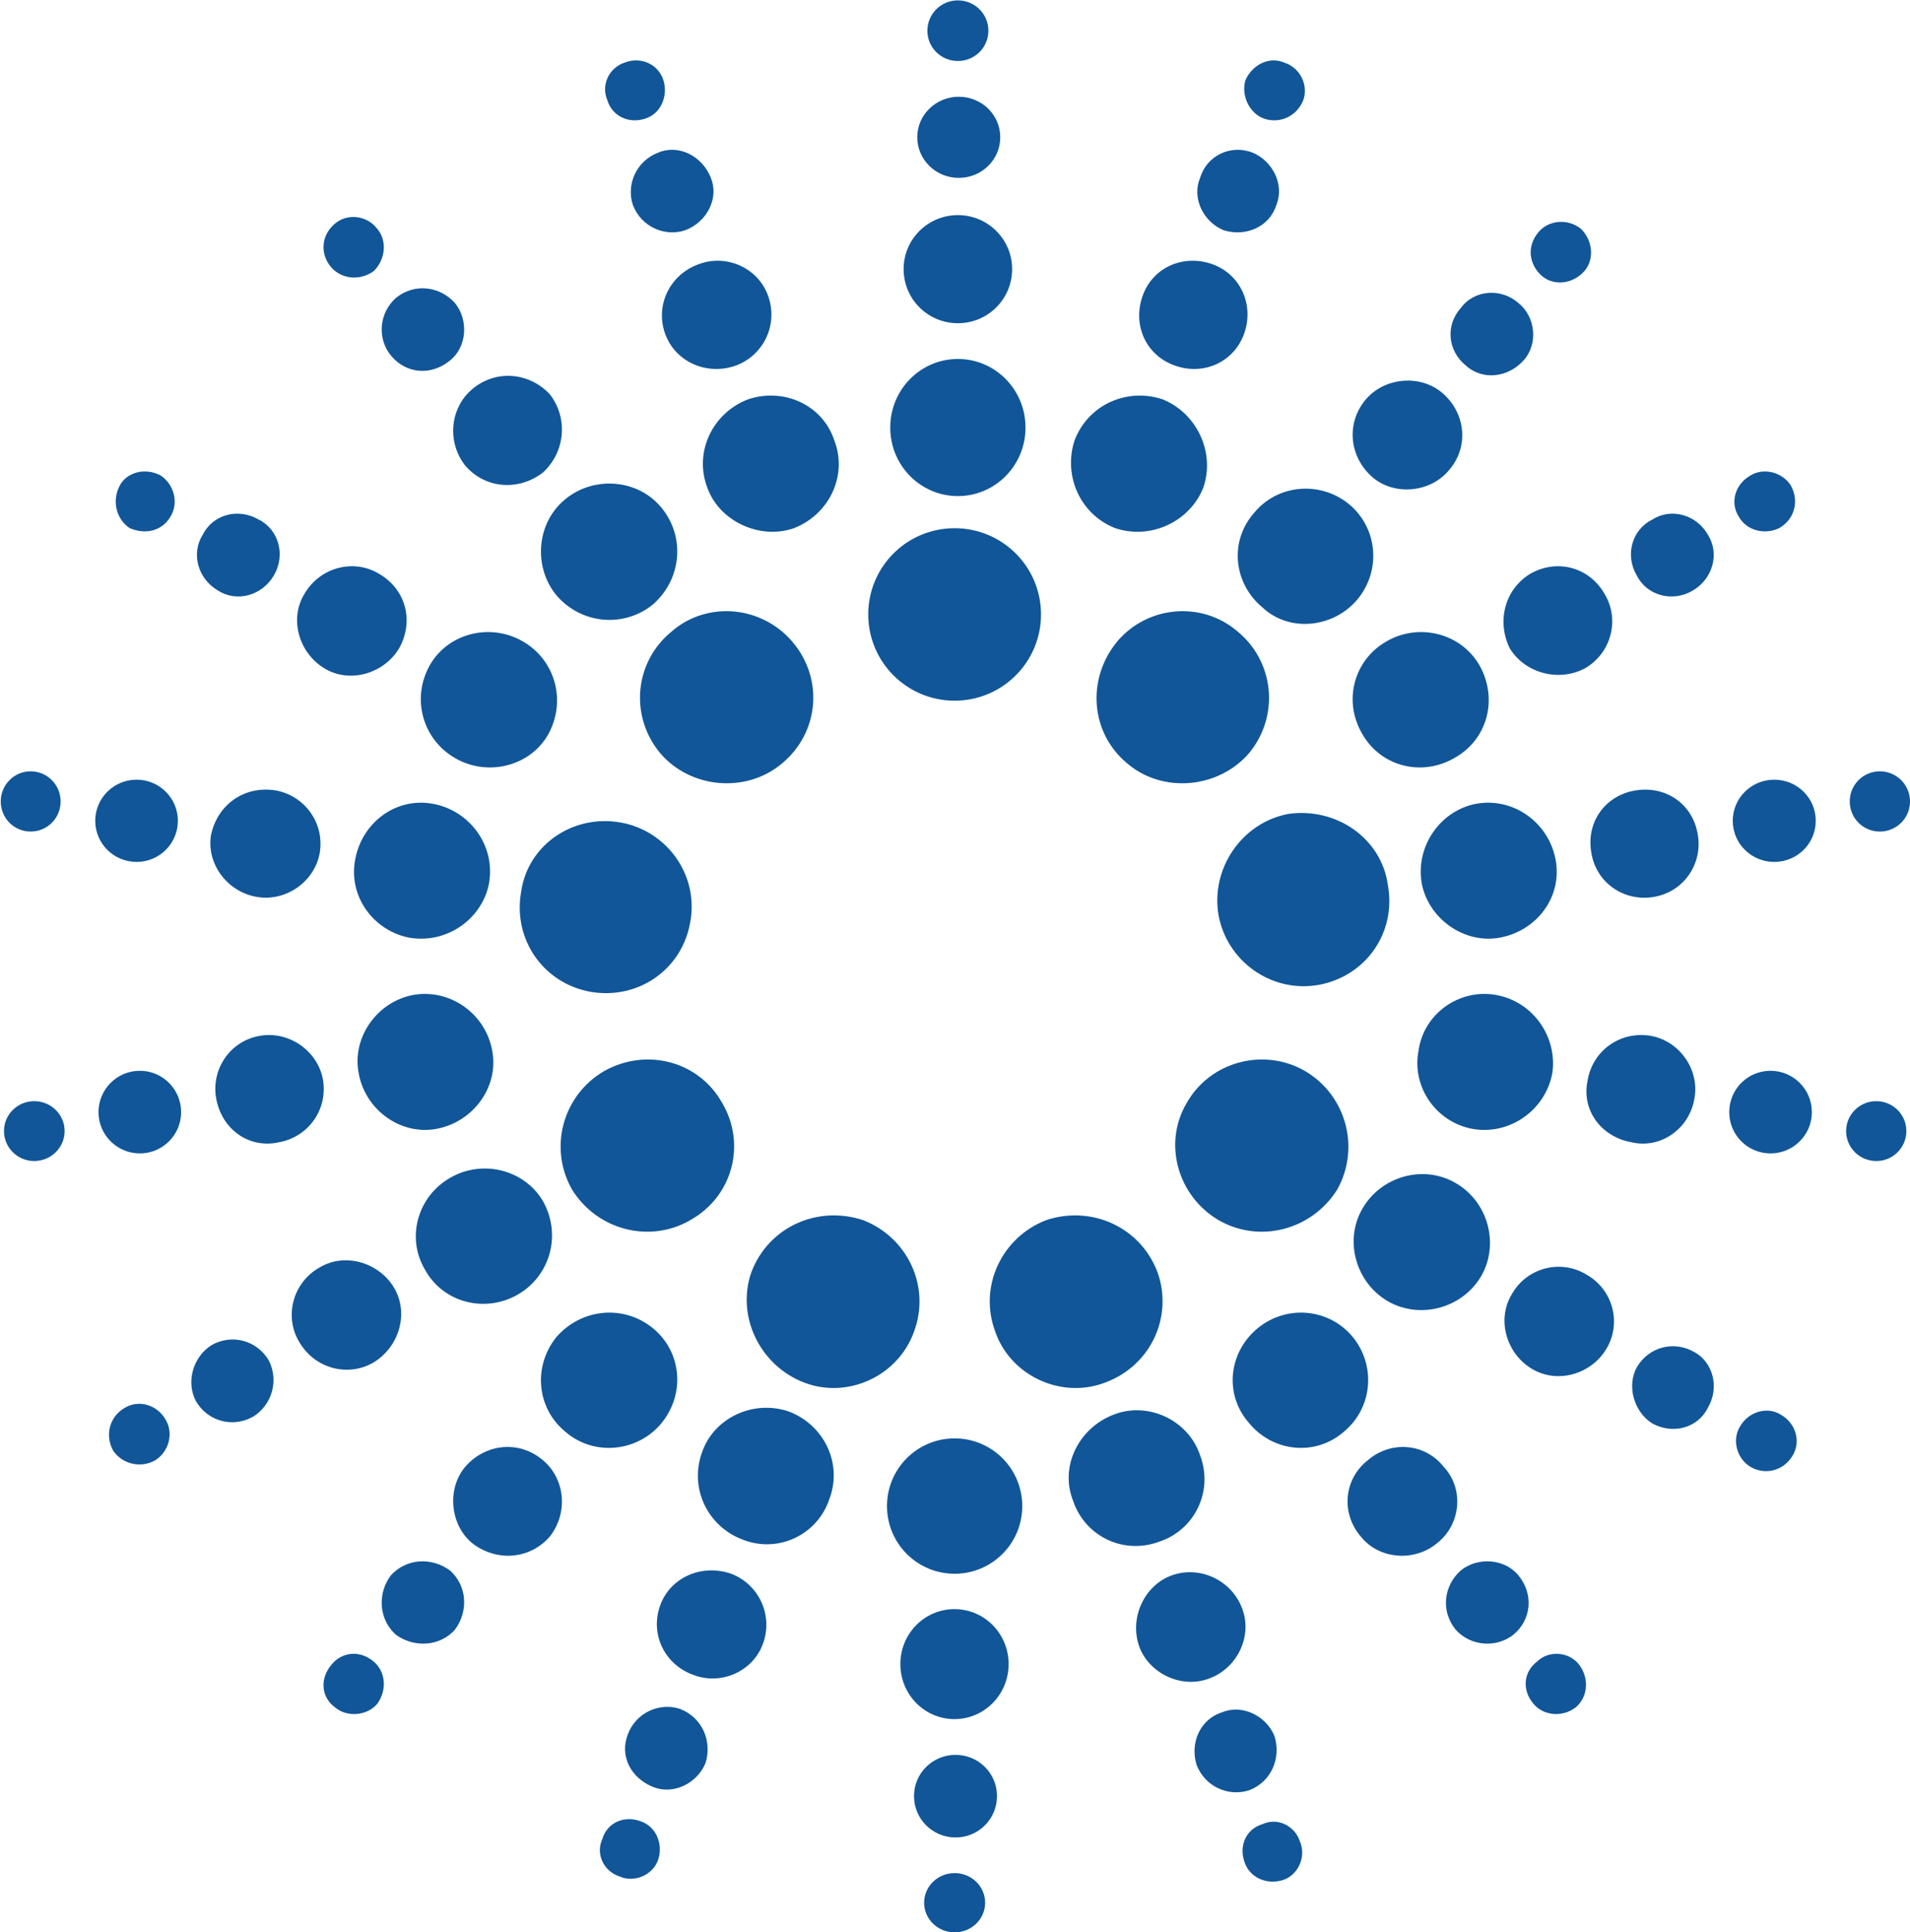
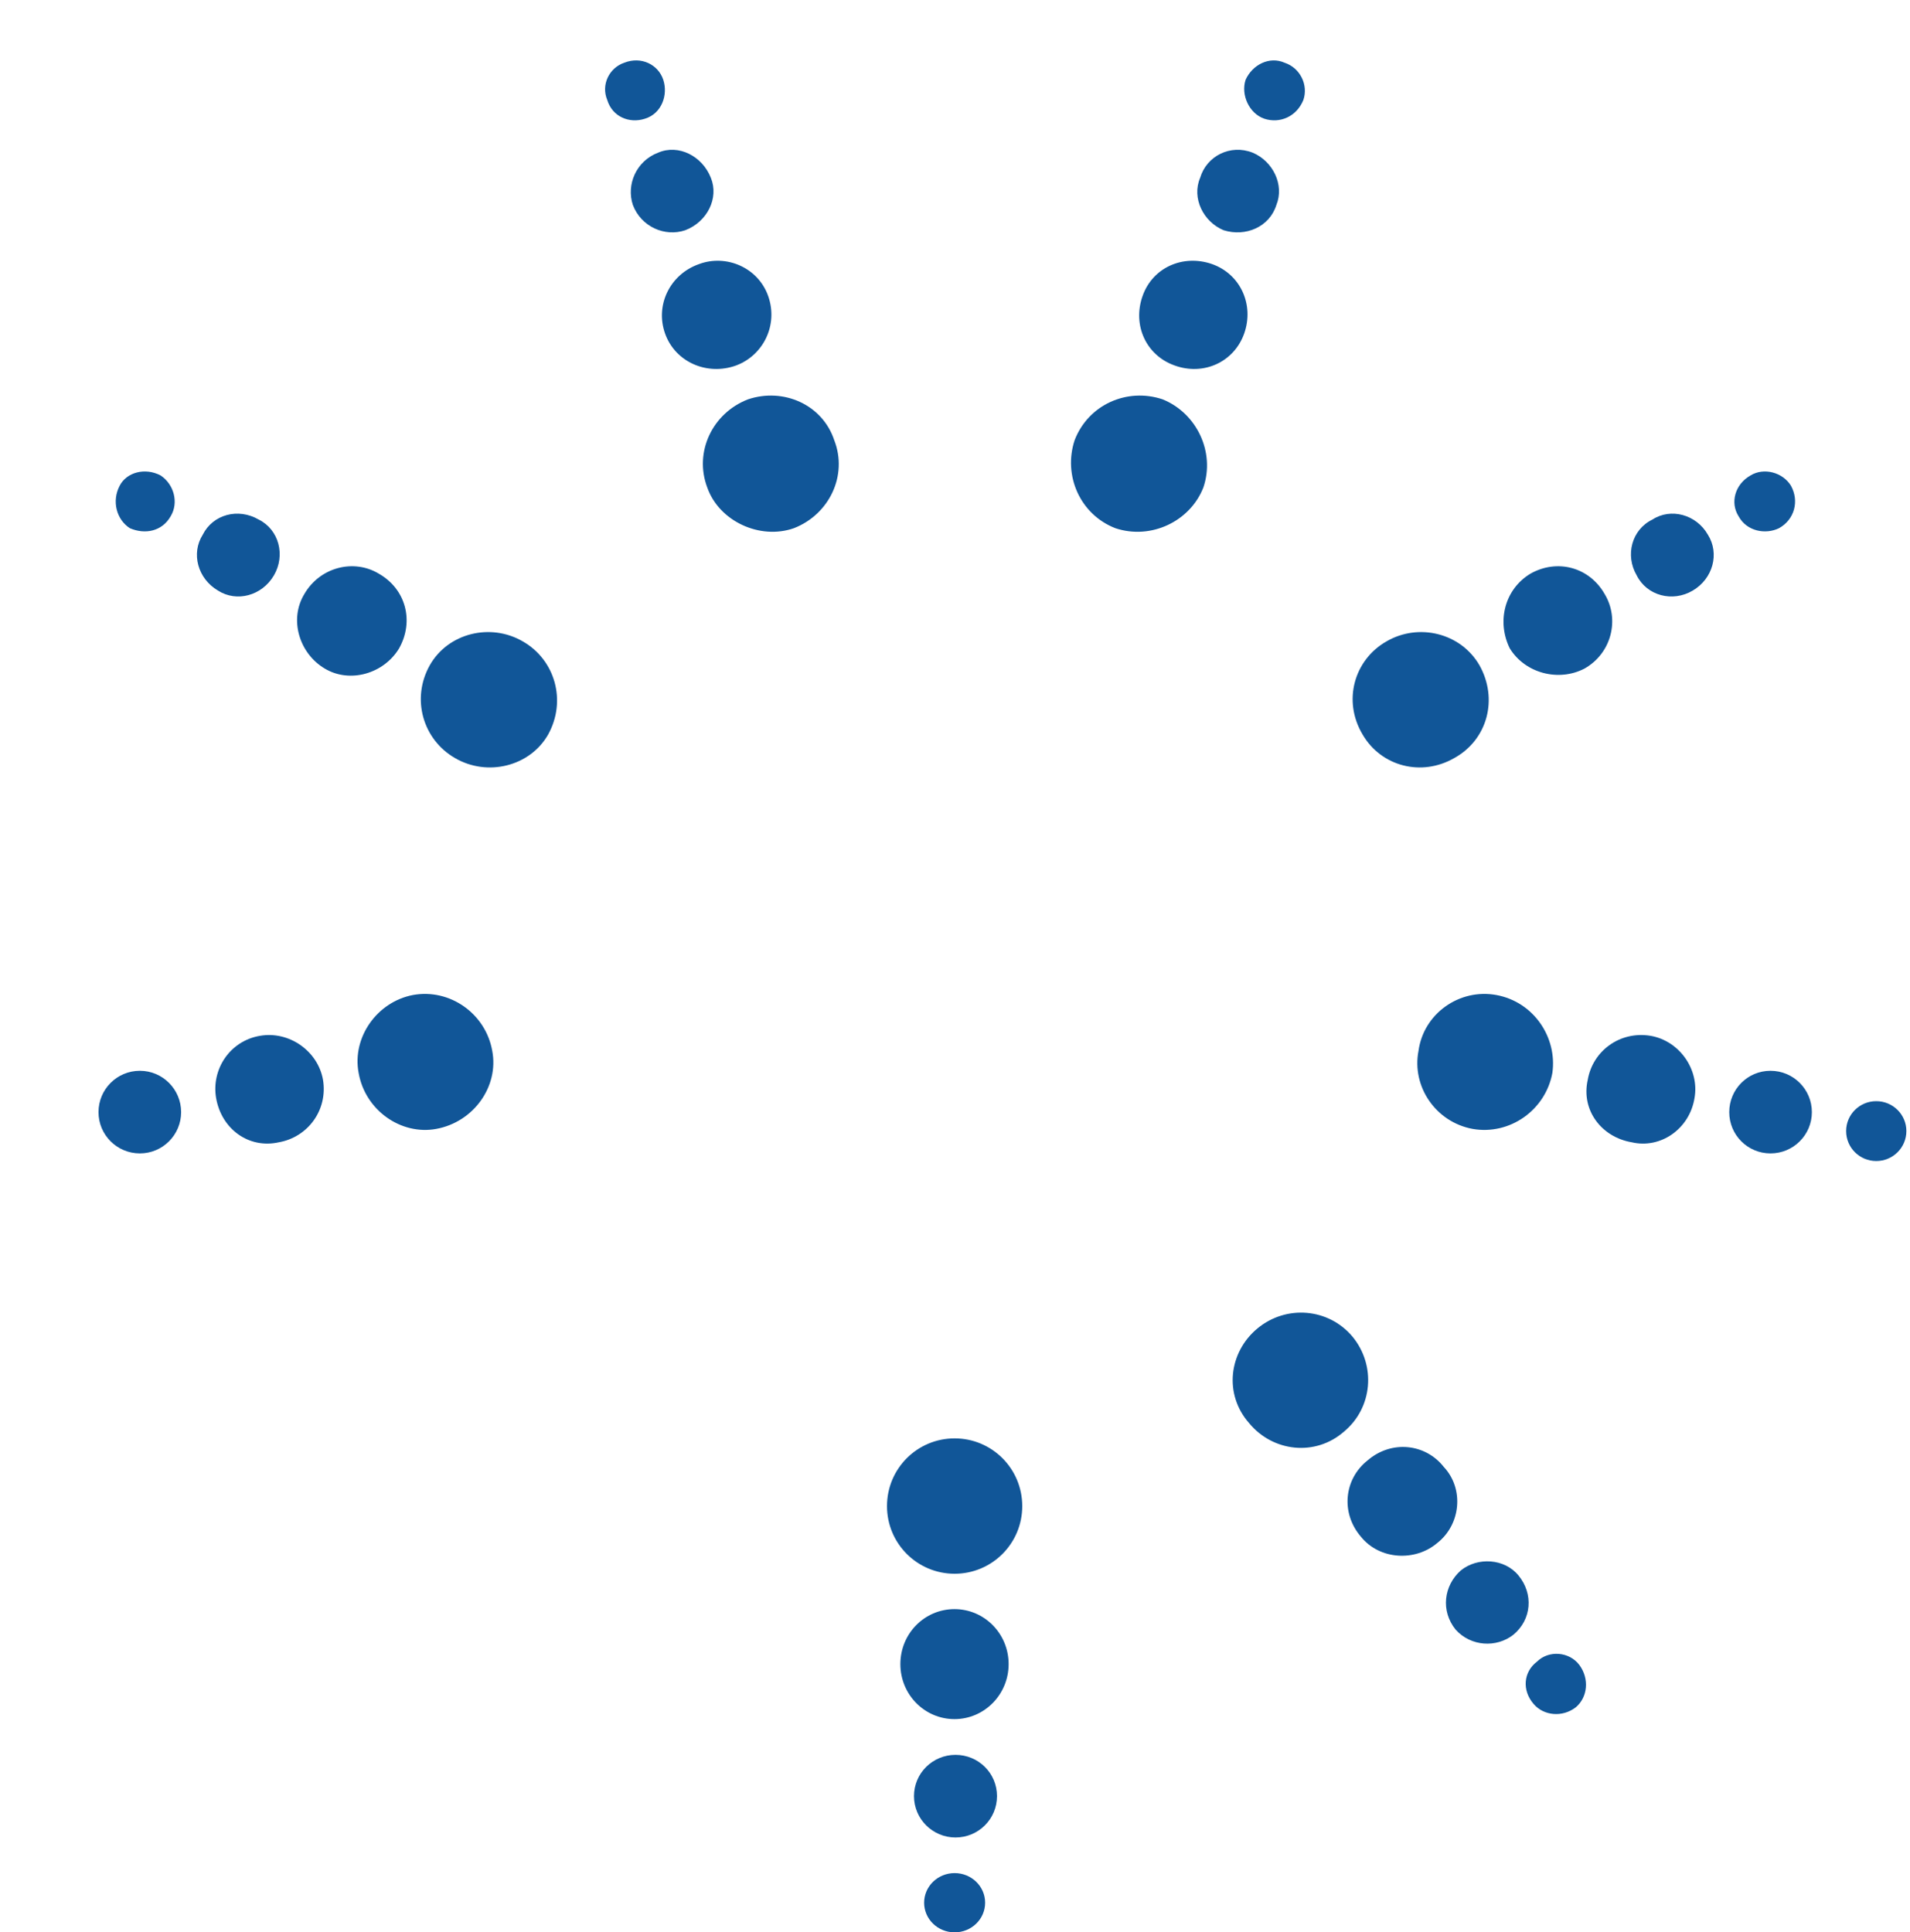
<svg xmlns="http://www.w3.org/2000/svg" version="1.2" viewBox="0 0 1528 1546">
  <g fill="#115698" clip-path="url(#cp1)">
    <path fill-rule="evenodd" d="M763.7 1259.1c-29.9 0-54.1-24.2-54.1-54.1 0-30 24.2-54.2 54.1-54.2 29.9 0 54.1 24.2 54.1 54.2 0 29.9-24.2 54.1-54.1 54.1zm-.1 116.3c-24 0-43.3-19.7-43.3-44 0-24.4 19.3-44 43.3-44 23.9 0 43.3 19.6 43.3 44 0 24.3-19.4 44-43.3 44zm.8 94.7c-18.3 0-33.2-14.8-33.2-33.1s14.9-33 33.2-33c18.4 0 33.2 14.7 33.2 33s-14.8 33.1-33.2 33.1zm-.7 75.9c-13.5 0-24.4-10.6-24.4-23.7s10.9-23.7 24.4-23.7c13.5 0 24.4 10.6 24.4 23.7s-10.9 23.7-24.4 23.7zm235.7-407.3c-20.5-23.1-16.4-56.9 6.6-75.9 23.1-19.1 56.9-16.2 76 6.6 19 23.1 16.1 56.9-6.7 75.9-23.1 20.3-57.1 16.2-75.9-6.6zm89.2 90.6c-16.2-19-13.3-46.1 5.5-60.9 19-16.4 46.2-13.5 60.9 5.2 16.5 17.6 13.6 46.2-5.2 60.9-17.6 15-46.2 13.6-61.2-5.2zm75.9 74.5c-12.1-15-9.5-35.2 4.1-47.3 13.5-11 35.2-9.6 46.2 4 12.1 14.7 10.6 35.2-4.1 47.4-13.5 10.6-34 9.5-46.2-4.1zm62.4 59.5c-9.5-11-8.1-25.7 2.6-33.8 9.5-9.5 26-8.1 34 2.6 8.1 11 6.7 25.7-2.8 33.8-10.7 8.3-25.7 6.9-33.8-2.6zm-48.8-460.1c-29.7-5.5-48.8-34.1-43.3-62.4 4-29.7 32.6-50.2 62.4-44.7 29.7 5.5 48.7 33.8 44.7 62.3-5.5 29.8-34.1 50-63.8 44.8zm127.3 10.7c-24.2-4.1-40.7-25.7-35.2-50 4-23.1 25.7-39.2 50.2-35.2 23.1 4 39.3 26.9 35.2 49.9-4 24.6-27.1 40.7-50.2 35.3zm111 8.9c-18.3 0-33-14.8-33-33 0-18.3 14.7-33.1 33-33.1s33.1 14.8 33.1 33.1c0 18.2-14.8 33-33.1 33zm84.6 6.1c-13.3 0-24.1-10.7-24.1-24 0-13.2 10.8-23.9 24.1-23.9s24.1 10.7 24.1 23.9c0 13.3-10.8 24-24.1 24zm-337.6-322.4c-26 15-58.3 6.9-73.3-18.8-16.2-27.1-6.7-59.8 19-74.5 25.7-15 59.5-6.9 74.5 19.1 15 26.8 6.6 59.4-20.2 74.2zm104.2-71.6c-20.5 10.7-47.4 4-59.8-16.2-10.6-21.6-4-47.3 16.5-59.7 21.6-12.2 47.3-5.2 59.5 16.4 12.1 20.2 5.4 47.3-16.2 59.5zm86.6-62.4c-16.2 9.6-36.7 4.1-44.8-12.1-9.5-16.2-4-36.7 12.5-44.7 14.7-9.6 35.2-4.1 44.4 12.1 9.5 15 4.1 35.2-12.1 44.7zm69-49.9c-10.7 5.2-25.7 2.6-32.3-9.5-7-11-2.9-25.7 9.5-32.7 10.7-6.6 25.7-2.5 32.3 8.1 6.9 12.4 2.9 27.2-9.5 34.1zM962.7 390c-10.6 27.1-41.8 42.1-70.4 32.6-28.3-11-41.9-42.2-32.6-70.4 11-28.6 42.1-42.2 70.4-32.7 27.2 11 42.2 42.2 32.6 70.5zm32.7-123.3c-8.1 23.1-32.7 34.1-55.7 25.7-22.9-8.1-33.8-32.3-25.7-55.4 8-23.1 32.6-33.8 55.7-25.7 22.8 8.1 33.7 32.6 25.7 55.4zm25.7-102.7c-5.5 17.6-24.6 25.7-42.2 20.2-16.2-6.7-25.7-25.7-18.8-41.9 5.2-17.6 24.3-27.1 41.9-20.2 16.2 6.7 25.7 25.7 19.1 41.9zm21.6-84c-5.5 13.5-19 19-31.2 15-12.1-4.1-19-19.1-15-31.2 5.5-12.1 19.1-19 31.2-13.6 12.4 4.1 19.1 17.7 15 29.8zM667.4 352.2c11 28.2-4 59.4-32.3 70.4-27.1 9.5-59.8-5.5-69.3-32.6-10.7-28.3 4.1-59.5 32.6-70.5 28.3-9.5 59.5 4.1 69 32.7zM614.6 237c8.1 23.1-4 47.3-25.7 55.4-23.1 8.4-48.8-2.6-56.9-25.7-8-22.8 4.1-47.3 27.2-55.4 21.6-8.1 47.3 2.6 55.4 25.7zm-45.9-94.7c6.6 16.2-2.9 35.2-20.5 41.9-16.2 5.5-35.2-2.6-41.9-20.2-5.4-16.2 2.6-35.2 20.3-41.9 16.1-6.9 35.2 2.6 42.1 20.2zm-38.1-78.5c4 12.1-1.2 27.1-14.7 31.2-12.4 4-26-1.5-30.1-15-5.1-12.1 1.5-25.7 13.6-29.8 13.6-5.4 27.2 1.5 31.2 13.6zM418.3 513.2c25.7 14.7 35.2 47.4 20.2 74.5-14.7 25.7-48.8 33.8-74.5 18.8-25.7-14.8-35.2-47.4-20.2-74.2 14.7-26 48.8-34.1 74.5-19.1zM303.1 459c21.7 12.4 28.3 38.1 16.2 59.7-12.1 20.2-39.3 28.3-59.5 16.2-20.5-12.2-28.6-39.3-16.4-59.5 12.4-21.6 39.5-28.6 59.7-16.4zM207 415.7c16.1 8 21.6 28.5 12.1 44.7-9.5 16.2-29.7 21.7-44.7 12.1-16.2-9.5-21.7-29.7-12.2-44.7 8.1-16.2 28.3-21.7 44.8-12.1zm-78.5-35.3c10.6 7 14.7 21.7 8 32.7-6.9 12.1-20.5 14.7-32.6 9.5-10.7-6.9-14.7-21.7-8.1-34.1 5.5-10.6 20.2-14.7 32.7-8.1zm201.7 415.7c29.8-5.5 58.4 15 63.6 44.7 5.4 28.3-14.8 56.9-44.8 62.4-28.3 5.2-56.9-15-62.1-44.8-5.4-28.5 14.8-56.8 43.3-62.3zm-122.1 32.6c23.1-4 46.2 12.1 50.3 35.2 4 24.3-12.2 45.9-35.3 50-24.2 5.4-45.9-10.7-50.2-35.3-4-23 11-45.9 35.2-49.9zm-96.2 94.1c-18.3 0-33.1-14.8-33.1-33 0-18.3 14.8-33.1 33.1-33.1 18.2 0 33 14.8 33 33.1 0 18.2-14.8 33-33 33z" />
-     <path d="M27.4 928.9c-13.4 0-24.2-10.7-24.2-24C3.2 891.7 14 881 27.4 881c13.4 0 24.3 10.7 24.3 23.9 0 13.3-10.9 24-24.3 24zm418 140.5c20.2-22.8 54-25.7 77.1-6.6 23.1 19 25.7 52.8 6.6 75.9-18.7 22.8-53.9 26.9-77 6.6-23.1-19-25.7-52.8-6.7-75.9zm-73.3 104.2c16.2-18.7 43.3-21.6 62.4-5.2 17.6 14.8 20.2 41.9 5.4 60.9-16.4 18.8-43.3 20.2-62.3 5.2-17.6-14.7-20.2-43.3-5.5-60.9zm-59.5 86.9c12.2-13.6 32.4-15 47.4-4 13.6 12.1 15 32.3 4 47.3-12.1 13.6-32.6 14.7-47.3 4.1-13.6-12.2-15-32.7-4.1-47.4zm-47.6 71.6c8.4-10.7 23.1-12.1 34.1-2.6 9.5 8.1 10.7 22.8 2.6 33.8-8.1 9.5-24.3 10.9-33.8 2.6-11-8.1-12.1-22.8-2.9-33.8zm498.7-771.5c-38.2 0-69.1-30.9-69.1-69 0-38.2 30.9-69 69.1-69 38.2 0 69.1 30.8 69.1 69 0 38.1-30.9 69-69.1 69zm2.6-163.7c-29.9 0-54.1-24.5-54.1-54.8 0-30.4 24.2-54.9 54.1-54.9 29.9 0 54.1 24.5 54.1 54.9 0 30.3-24.2 54.8-54.1 54.8zm0-138.3c-24 0-43.4-19.3-43.4-43.3 0-23.9 19.4-43.2 43.4-43.2s43.4 19.3 43.4 43.2c0 24-19.4 43.3-43.4 43.3zm.7-116.3c-18.3 0-33.2-14.5-33.2-32.5 0-17.9 14.9-32.4 33.2-32.4 18.4 0 33.2 14.5 33.2 32.4 0 18-14.8 32.5-33.2 32.5zm-.7-93.5c-13.5 0-24.4-10.8-24.4-24.2 0-13.5 10.9-24.3 24.4-24.3 13.5 0 24.4 10.8 24.4 24.3 0 13.4-10.9 24.2-24.4 24.2zM633.7 513.2c25.6 29.8 21.6 73-8.1 97.6C597 635 552.2 631 528 602.4c-24.5-29.7-20.5-73 9.5-97.3 28.3-24.5 71.6-20.5 96.2 8.1zM529.1 406.1c19.1 23.1 16.5 56.9-6.6 77.4-23.1 18.8-56.9 16.2-77.1-6.9-19-22.8-16.4-58.1 6.7-77.1 23.1-19.1 58.3-16.2 77 6.6zm-89.2-90.6c14.8 19.1 12.2 46.2-5.4 62.4-19.1 15-46.2 13.5-62.4-5.5-14.7-18.8-12.1-45.9 5.5-60.9 19-16.2 45.9-13.6 62.3 4zm-75.9-73c11 13.5 9.6 35.2-4 45.9-15 12.4-35.2 10.9-47.4-4.1-10.9-13.5-9.5-33.7 4.1-45.9 14.7-12.1 35.2-9.5 47.3 4.1zM301.7 183c8.1 9.3 6.9 24.3-2.6 33.8-11 8.1-25.7 6.6-34.1-2.9-9.2-10.7-8.1-25.7 2.9-34.9 9.5-8.4 25.7-6.9 33.8 4zm195.1 475.1c36.7 6.7 62.4 41.9 55.4 79.7-6.6 38.1-41.8 62.3-79.9 55.7-37.8-6.9-62.1-42.1-55.4-80 5.4-37.8 41.8-62.3 79.9-55.4zm-150.4-15c29.7 5.5 50.2 33.8 44.8 63.8-5.5 28.3-33.8 48.5-63.8 43.3-28.3-5.5-48.8-32.6-43.3-62.3 5.4-29.8 32.6-50.3 62.3-44.8zm-125.8-10.7c22.8 4.1 39.2 25.7 35.2 50-4.1 23.1-27.2 39.2-50.3 35.2-24.2-4.1-40.7-27.2-36.6-50 5.5-24.5 27.1-39.2 51.7-35.2zm-111.3 57.2c-18.3 0-33.1-14.7-33.1-32.9s14.8-32.9 33.1-32.9c18.2 0 33 14.7 33 32.9s-14.8 32.9-33 32.9zm-84.8-24.3C11.3 665.3.6 654.6.6 641.2c0-13.3 10.7-24.1 23.9-24.1 13.3 0 24 10.8 24 24.1 0 13.4-10.7 24.1-24 24.1zM483.2 857c33.8-19.1 76-8.1 94.7 25.7 19.1 32.6 8.4 74.5-25.7 93.5-32.3 18.8-74.4 8.1-94.6-24.5-19.1-33.8-7-75.7 25.6-94.7zM360 942.4c25.7-15 59.5-6.9 74.5 18.8 15 27.1 5.4 59.7-20.2 74.5-26 15-59.8 6.9-74.5-20.2-15-25.7-5.5-58.3 20.2-73.1zM255.8 1014c20.2-12.1 47.3-4 59.4 16.2 12.2 20.5 4.1 47.3-16.1 59.7-20.5 12.2-47.4 5.2-59.8-16.4-12.1-20.2-5.2-47.4 16.5-59.5zm-86.9 62.4c16.4-9.6 36.6-4.1 46.2 12.1 8 16.1 2.6 35.2-12.2 44.7-16.4 9.5-36.6 4.1-46.1-12.1-8.1-15-2.6-35.2 12.1-44.7zm-69 49.9c11-6.6 25.7-2.6 32.6 9.5 6.6 11 2.6 25.7-8.4 32.6-12.1 6.7-26.8 2.6-33.7-8-6.7-12.5-2.6-27.2 9.5-34.1zM601 1018.1c13.6-36.4 52.9-54 89.5-41.9 35.2 13.6 54.3 52.8 40.7 89.2-12.4 35.2-52.8 54.3-88 40.7-35.2-13.6-54.3-52.8-42.2-88zm-39.2 143.4c9.5-27.1 40.7-41.8 69-32.3 28.5 10.7 43.6 41.8 32.6 70.4-9.5 28.3-40.7 43.3-69 32.3-28.6-10.6-43.3-41.8-32.6-70.4zM528 1284.8c8.1-23.1 33.8-33.8 56.9-25.7 21.6 8.1 33.7 32.3 25.7 55.4-8.1 23.1-33.8 33.8-55.5 25.7-23.1-8.1-35.2-32.3-27.1-55.4zm-25.7 102.7c6.6-17.6 25.7-25.7 41.9-20.2 17.6 6.9 25.7 25.7 20.2 43.3-6.7 16.2-25.7 25.7-41.9 19.1-17.6-7-27.1-24.6-20.2-42.2zm-20.5 84c4-13.6 17.6-18.8 29.7-14.7 13.6 4 19.1 18.8 15.1 30.9-4.1 12.4-19.1 19-31.2 13.5-12.2-4-19.1-17.6-13.6-29.7zm314.4-406.1c-13.6-36.4 5.5-75.6 40.7-89.2 36.4-12.1 75.6 5.5 89.2 41.9 12.4 35.2-5.2 74.4-41.9 88-35.2 13.6-75.9-5.5-88-40.7zm62.3 135.4c-10.9-27.2 4.1-58.1 32.4-69 27.1-10.7 59.7 4 69.2 32.6 10.7 28.3-4 59.5-32.6 69-28.6 10.7-59.4-4.1-69-32.6zm52.9 116.6c-8.1-23.1 4-48.8 25.7-56.9 23-8.4 48.7 4.1 56.8 26.9 8.1 21.6-4 47.6-27.1 55.7-21.7 8-47.4-4.1-55.4-25.7zm45.9 94.7c-5.5-17.7 2.8-36.7 20.5-42.2 16.1-6.6 35.2 2.9 41.8 19.1 5.5 17.6-2.6 36.6-20.2 43.3-16.4 5.4-35.2-2.6-42.1-20.2zm38.1 77c-4.1-12.1 1.1-25.7 14.7-29.7 12.1-5.5 25.7 1.4 29.7 13.6 5.5 12.1-1.1 27.1-13.3 31.1-12.4 4.1-27.1-1.4-31.1-15zm-20.5-512.9c-32.4-19-44.8-60.9-25.7-93.5 19-33.8 62.3-44.8 95-25.7 32.3 19 44.4 60.9 25.6 94.7-20.5 32.6-62.3 43.3-94.9 24.5zm135.4 64.9c-25.7-15-35.3-48.7-20.2-74.4 15-25.7 48.7-35.2 74.4-20.2 25.7 14.7 35.3 48.5 20.5 74.4-15 25.7-48.8 35-74.7 20.2zm115.1 54c-20.2-12.1-28.2-39.2-16.1-59.4 12.1-21.7 39.2-28.3 59.4-16.2 22 12.1 28.6 39.3 16.5 59.5-12.1 20.5-39.3 28.5-59.8 16.1zm96.2 43.6c-14.7-9.5-20.2-30-12.2-44.7 9.6-16.5 29.8-21.7 46.2-12.2 14.8 8.1 20.2 28.3 10.7 44.5-8.1 16.4-28.3 21.6-44.7 12.4zm78.8 34.9c-11-6.6-15-21.6-8.4-32.3 6.9-12.1 22-16.2 32.6-9.5 12.2 6.9 16.2 21.6 9.6 32.6-7 12.1-21.7 16.2-33.8 9.2zM1054.8 788c-37.8 6.6-73-19-79.9-55.4-6.7-38.1 19-74.5 55.7-81.4 37.8-5.5 74.5 19 79.7 56.9 6.9 38.1-17.6 73-55.5 79.9zm145-37.8c-28.3 5.2-56.9-15-62.4-43.3-5.2-30 15-58.3 43.3-63.8 30-5.5 58.3 15 63.8 44.8 5.5 29.7-15 56.8-44.7 62.3zm123.2-32.6c-23.1 4-45.9-10.7-49.9-35.2-4.4-24.3 10.7-45.9 35.2-50 24.2-4 45.9 10.7 49.9 35.2 4.1 22.8-10.6 45.9-35.2 50zm96.4-28c-18.3 0-33.2-14.7-33.2-32.9s14.9-32.9 33.2-32.9c18.4 0 33.2 14.7 33.2 32.9s-14.8 32.9-33.2 32.9zm84.5-24.3c-13.4 0-24.1-10.7-24.1-24.1 0-13.3 10.7-24.1 24.1-24.1 13.3 0 24.1 10.8 24.1 24.1 0 13.4-10.8 24.1-24.1 24.1zm-504.5-62.9c-24.5 28.6-69.3 32.6-97.6 8.4-29.7-24.6-32.6-67.8-8-97.6 24.2-28.6 67.5-32.6 96.1-8.1 29.7 24.3 33.8 67.6 9.5 97.3zm86.6-122.9c-19 22.8-54.3 26.8-75.9 6.6-23.1-19.1-27.1-52.8-6.7-75.9 18.8-22.8 52.9-25.7 76-6.7 22.8 19.1 25.7 52.9 6.6 76zm73-103.1c-14.7 17.6-43.3 20.5-60.9 5.5-18.7-16.2-21.6-43.3-5.4-62.4 15-17.6 43.5-20.2 61.2-5.1 18.7 16.1 21.6 43.2 5.1 62zm59.8-88c-12.1 13.5-32.6 16.4-46.2 4-14.7-12.1-16.2-32.3-4-45.9 10.9-15 32.6-16.1 46.2-4 13.5 10.7 16.1 32.6 4 45.9zm48.8-71.6c-9.5 10.7-24.5 12.1-34.1 4-10.7-9.5-12.1-24.2-2.6-35.2 8.1-9.5 23.1-11 33.8-2.6 9.5 9.3 11 24.3 2.9 33.8z" />
  </g>
</svg>